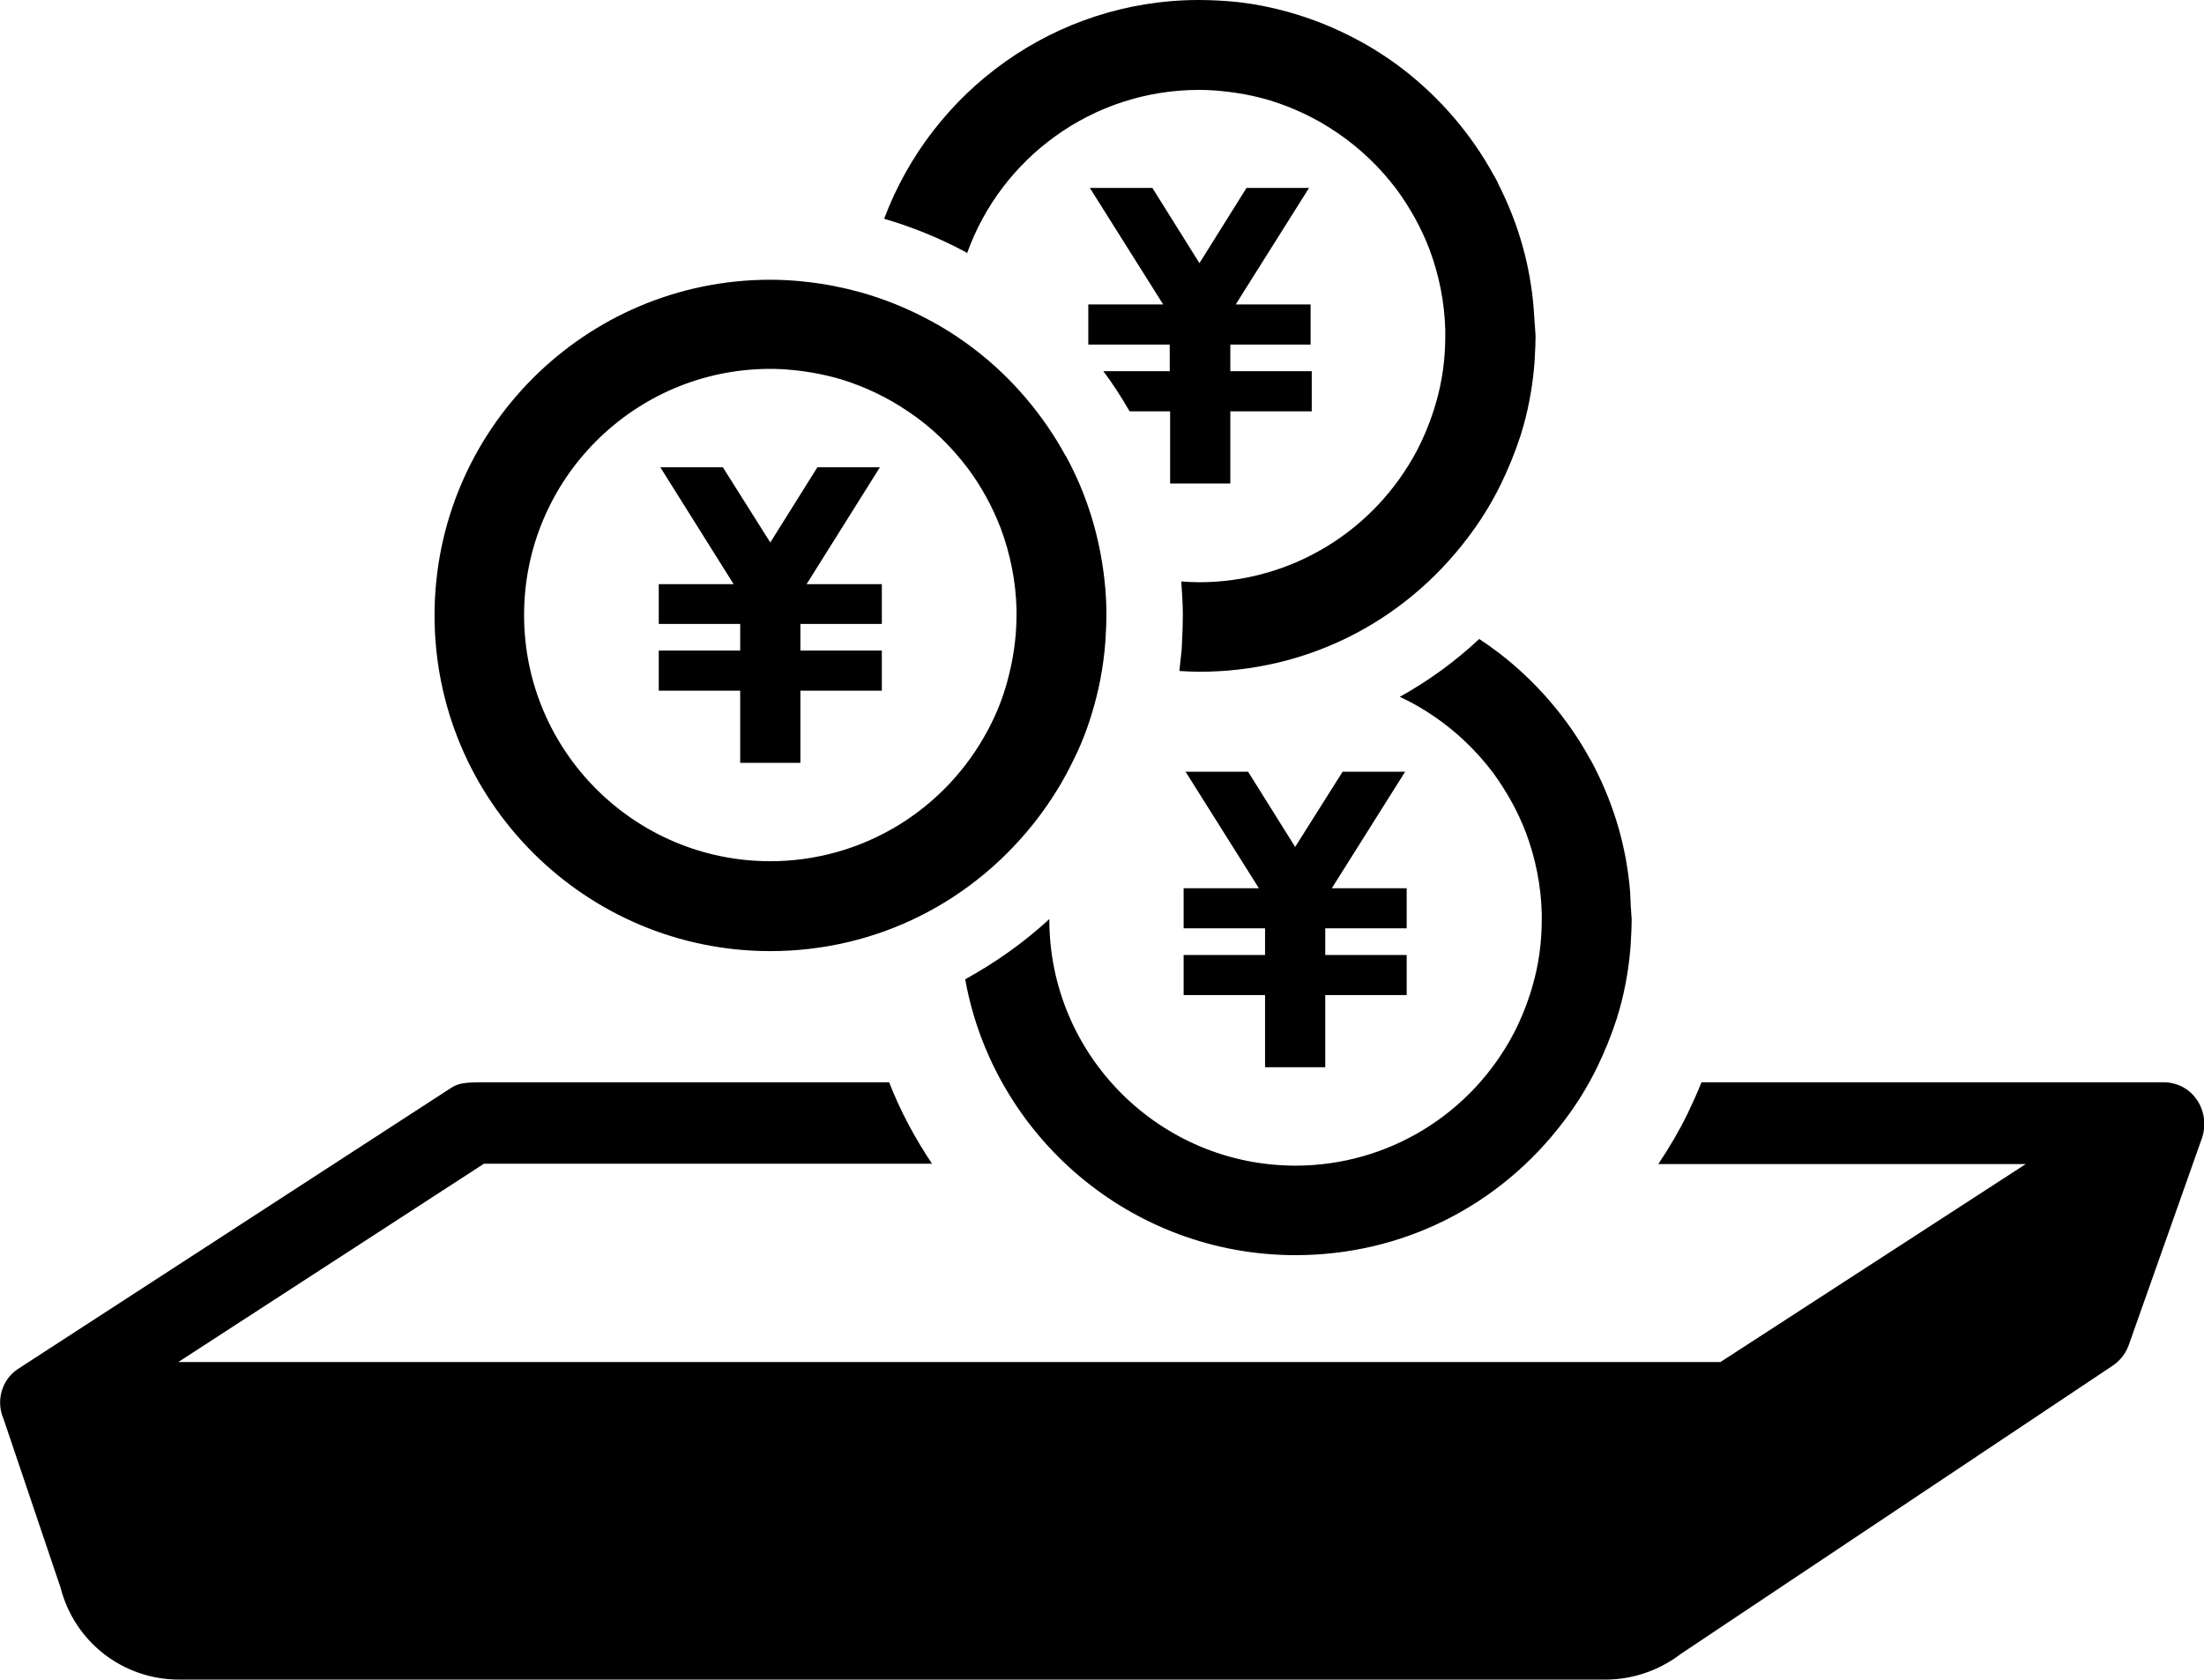
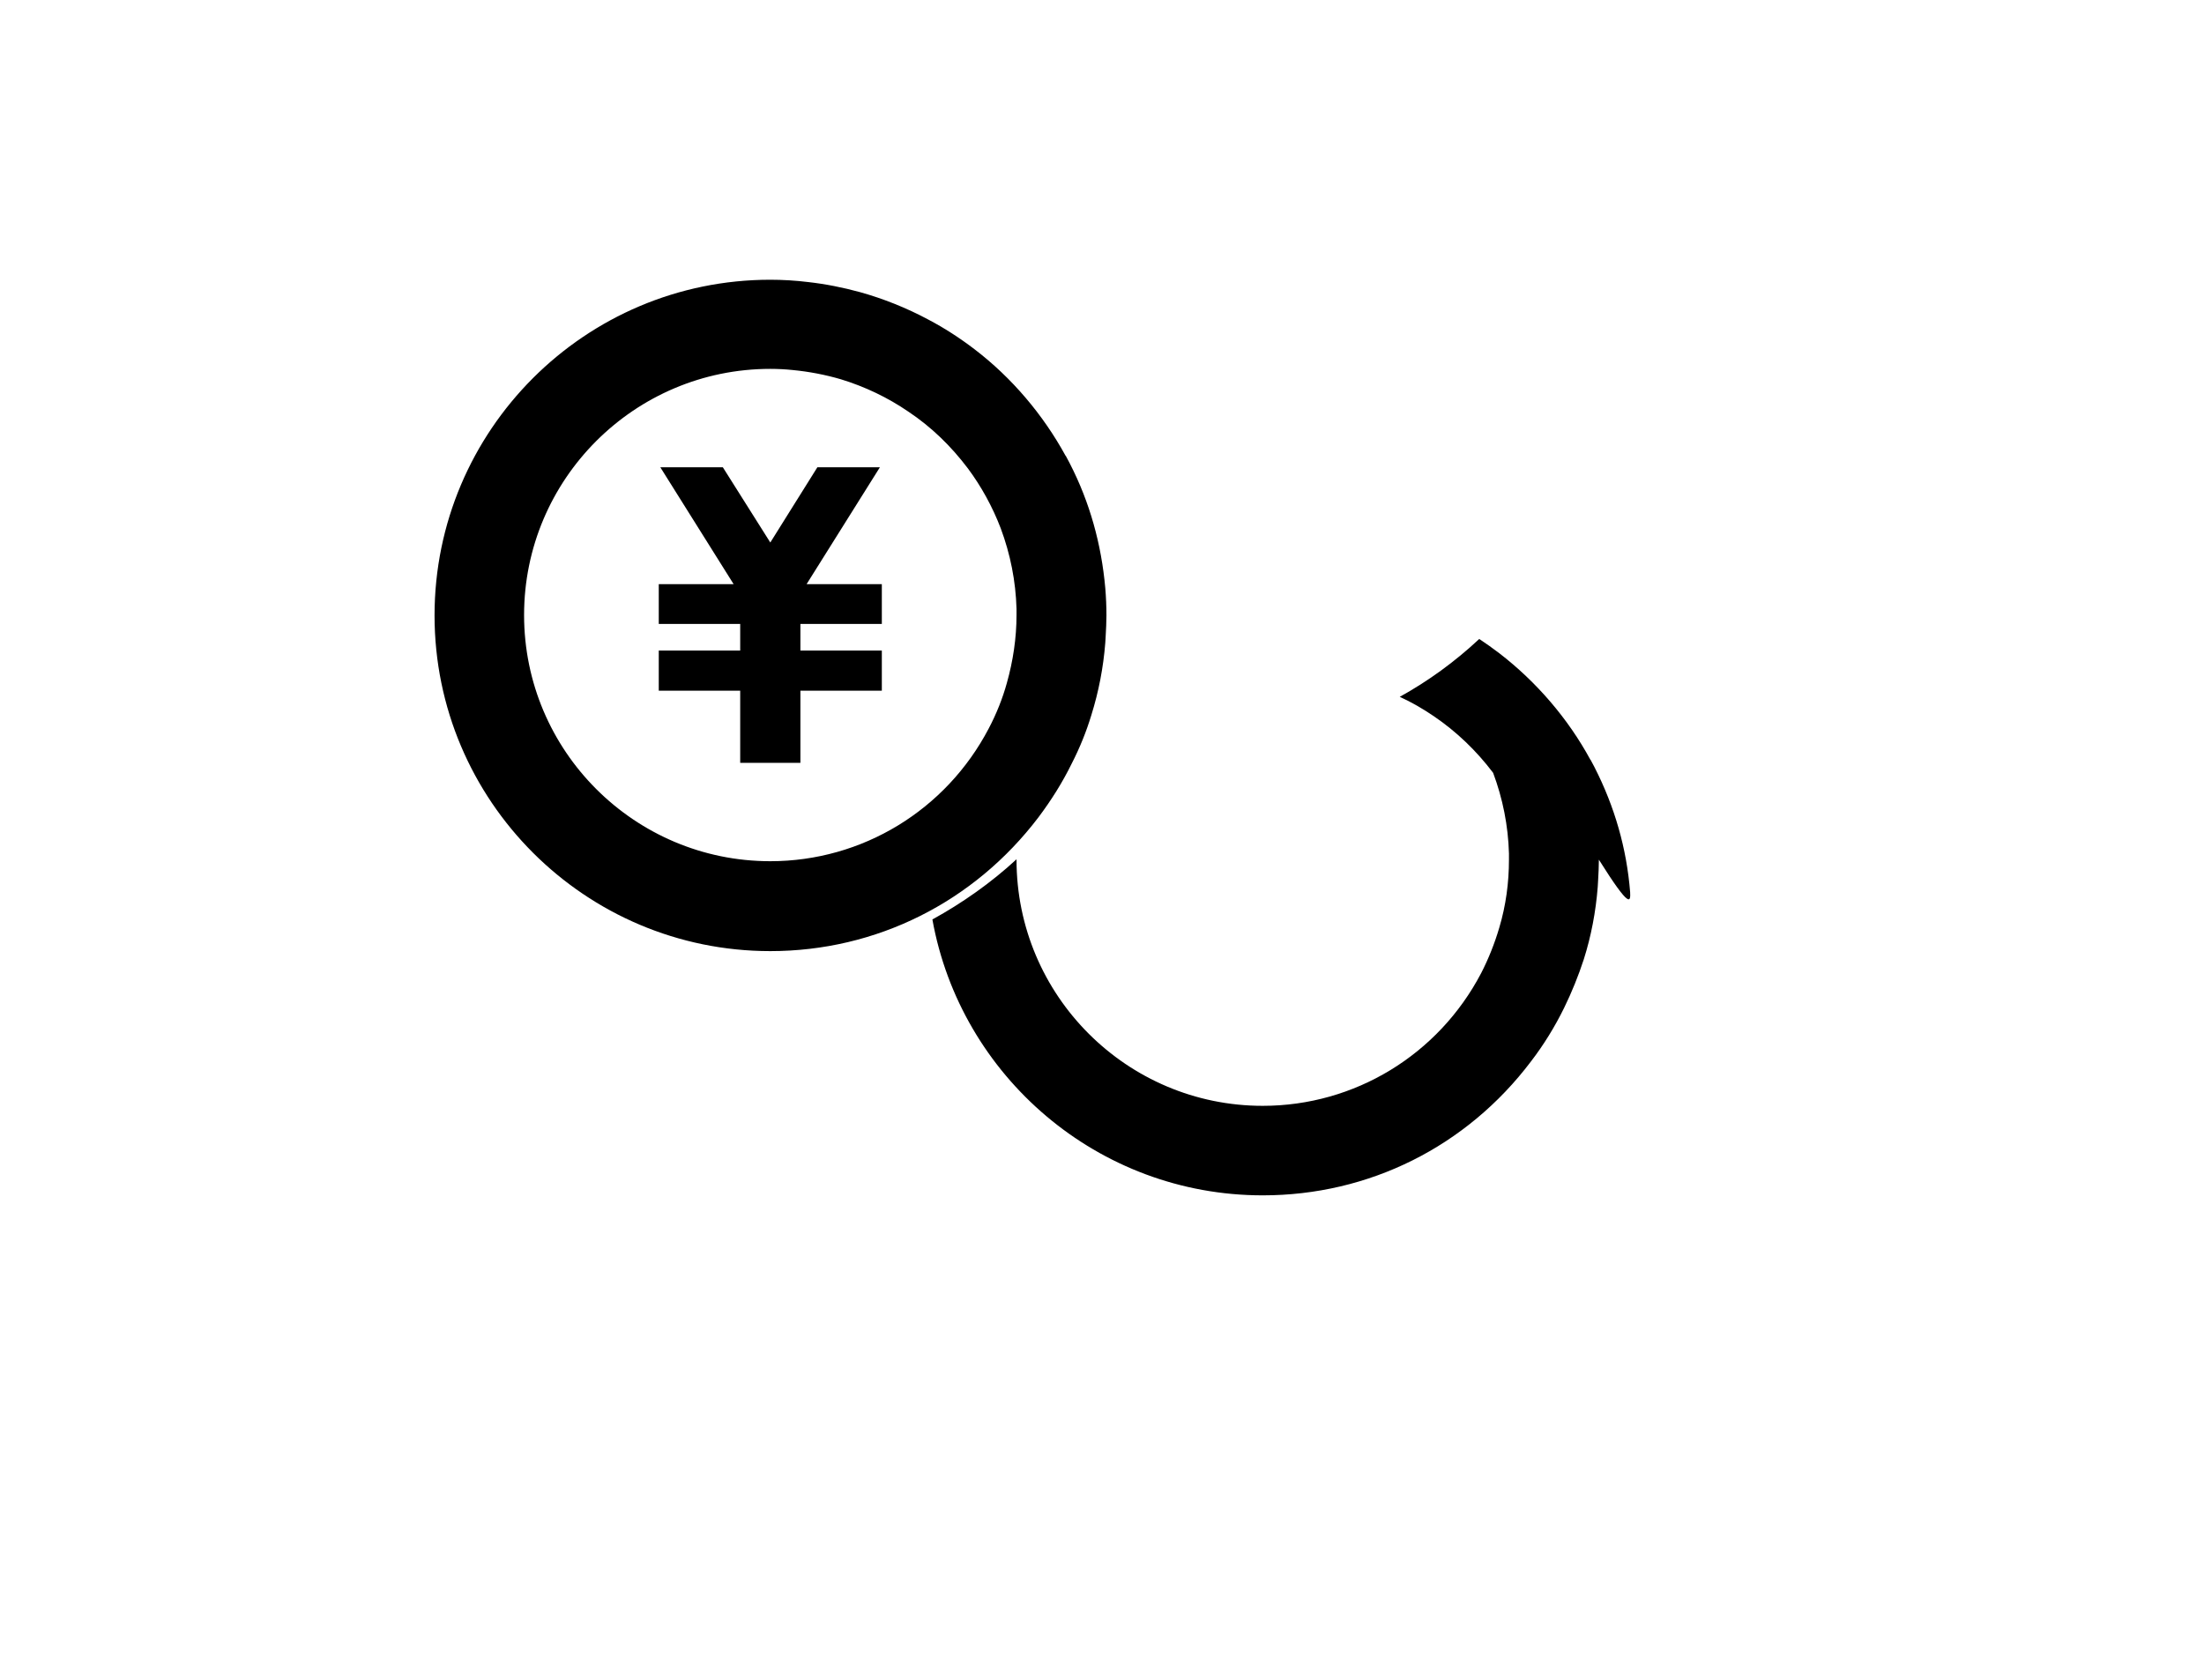
<svg xmlns="http://www.w3.org/2000/svg" version="1.1" id="contents" x="0px" y="0px" width="571.1px" height="435.3px" viewBox="0 0 571.1 435.3" style="enable-background:new 0 0 571.1 435.3;" xml:space="preserve">
  <g>
-     <path d="M567.1,282.7c-1.8-1.4-3.9-2.1-6-2.2c0,0,0,0,0,0c0,0-0.1,0-0.1,0c-0.1,0-0.3,0-0.4,0H440.9c-1.1,2.7-2.3,5.4-3.6,8.1   c-2.2,4.5-4.8,8.9-7.6,13.1h95.2L445.8,353H46.2l79.2-51.4h116.1c-4.4-6.6-8.2-13.6-11.1-21.1H125.3c-5.1,0-6.6,0.2-8.8,1.7   L4.8,354.7c-4.4,2.8-5.9,8.4-3.9,13l14.8,43.8c3.6,14,16.1,23.8,30.7,23.8h369.6c7.3,0,14.1-2.5,19.6-6.7l111.9-74.7   c1.9-1.3,3.3-3.1,4.1-5.3l19.1-54C572,290.2,570.6,285.5,567.1,282.7z" />
    <g>
      <g>
-         <polygon points="364.1,200 347.9,200 335.6,219.5 323.4,200 307.2,200 326.2,230.2 306.7,230.2 306.7,240.6 327.8,240.6      327.8,247.5 306.7,247.5 306.7,257.9 327.8,257.9 327.8,276.6 343.4,276.6 343.4,257.9 364.5,257.9 364.5,247.5 343.4,247.5      343.4,240.6 364.5,240.6 364.5,230.2 345.1,230.2    " />
+         </g>
+       <g>
+         <path d="M422.4,231.2c-0.9-11.3-4-22.1-9.2-32.3l-0.1-0.2c-0.3-0.5-0.5-1-0.8-1.5l-0.1-0.2l-0.1-0.1c-5.8-10.7-14-20.2-23.6-27.6     c-1.7-1.3-3.4-2.5-5.2-3.7c-6.3,5.9-13.2,10.9-20.6,15c3.1,1.4,6,3.1,8.8,5c5.9,4,11.1,9,15.4,14.7c2.5,6.7,3.9,13.7,4.1,20.9c0,0.5,0,1.1,0,1.6c0,6-0.8,11.9-2.5,17.6c-1.2,4.1-2.8,8.1-4.7,11.8c-11.1,21.2-32.8,34.4-56.6,34.4     c-35.2,0-63.8-28.6-63.8-63.8c0,0,0,0,0-0.1c-6.6,6.1-14,11.3-21.8,15.6c7.3,40.6,42.9,71.5,85.6,71.5     c27.5,0,52.8-12.6,69.5-34.7c3.3-4.3,6.2-9,8.6-13.9c2-4.1,3.7-8.3,5.1-12.6c1.9-6,3.1-12.3,3.6-18.7c0-0.6,0.1-1.1,0.1-1.7     c0.1-1.9,0.2-3.7,0.2-5.4C422.6,236,422.5,233.6,422.4,231.2z" />
      </g>
      <g>
-         <path d="M422.4,231.2c-0.9-11.3-4-22.1-9.2-32.3l-0.1-0.2c-0.3-0.5-0.5-1-0.8-1.5l-0.1-0.2l-0.1-0.1c-5.8-10.7-14-20.2-23.6-27.6     c-1.7-1.3-3.4-2.5-5.2-3.7c-6.3,5.9-13.2,10.9-20.6,15c3.1,1.4,6,3.1,8.8,5c5.9,4,11.1,9,15.4,14.7c3.5,4.8,6.4,10,8.5,15.5     c2.5,6.7,3.9,13.7,4.1,20.9c0,0.5,0,1.1,0,1.6c0,6-0.8,11.9-2.5,17.6c-1.2,4.1-2.8,8.1-4.7,11.8c-11.1,21.2-32.8,34.4-56.6,34.4     c-35.2,0-63.8-28.6-63.8-63.8c0,0,0,0,0-0.1c-6.6,6.1-14,11.3-21.8,15.6c7.3,40.6,42.9,71.5,85.6,71.5     c27.5,0,52.8-12.6,69.5-34.7c3.3-4.3,6.2-9,8.6-13.9c2-4.1,3.7-8.3,5.1-12.6c1.9-6,3.1-12.3,3.6-18.7c0-0.6,0.1-1.1,0.1-1.7     c0.1-1.9,0.2-3.7,0.2-5.4C422.6,236,422.5,233.6,422.4,231.2z" />
-       </g>
-       <g>
-         <path d="M397.4,79.9c-0.9-11.3-4-22.1-9.2-32.3l-0.1-0.3c-0.3-0.5-0.5-1-0.8-1.5l-0.1-0.2l-0.1-0.1c-5.8-10.7-14-20.2-23.6-27.6     c-3.8-2.9-7.8-5.5-12-7.7c-5.6-3-11.6-5.4-17.7-7.1c-4.3-1.2-8.8-2.1-13.4-2.6C317.3,0.2,314,0,310.7,0     c-37.3,0-69.2,23.6-81.6,56.7c7.2,2.1,14.1,4.9,20.7,8.4c0.3,0.1,0.5,0.3,0.8,0.5c8.8-24.6,32.4-42.3,60.1-42.3     c1.9,0,3.9,0.1,5.8,0.3c4.2,0.4,8.5,1.2,12.5,2.4c6.2,1.9,12.1,4.7,17.5,8.4c5.9,4,11.1,9,15.4,14.7c3.5,4.8,6.4,10,8.5,15.5     c2.5,6.7,3.9,13.7,4.1,20.9c0,0.5,0,1.1,0,1.6c0,6-0.8,11.9-2.5,17.6c-1.2,4.1-2.8,8.1-4.7,11.8c-11.1,21.2-32.8,34.4-56.6,34.4     c-1.5,0-3.1-0.1-4.6-0.2c0,0,0,0,0,0.1c0.2,2.9,0.4,5.9,0.4,8.7c0,2.2-0.1,4.3-0.2,6.7c0,0.7-0.1,1.4-0.1,2.1     c-0.2,1.9-0.4,3.8-0.6,5.6c1.7,0.1,3.5,0.2,5.2,0.2c27.5,0,52.8-12.6,69.5-34.7c3.3-4.3,6.2-9,8.6-13.9c2-4.1,3.7-8.3,5.1-12.6     c1.9-6,3.1-12.3,3.6-18.7c0-0.6,0.1-1.1,0.1-1.7c0.1-1.9,0.2-3.7,0.2-5.4C397.7,84.7,397.6,82.3,397.4,79.9z" />
-       </g>
+         </g>
      <g>
        <polygon points="228,121.1 211.8,121.1 199.6,140.6 187.3,121.1 171.1,121.1 190.1,151.4 170.7,151.4 170.7,161.7 191.8,161.7      191.8,168.6 170.7,168.6 170.7,179 191.8,179 191.8,197.7 207.4,197.7 207.4,179 228.5,179 228.5,168.6 207.4,168.6 207.4,161.7      228.5,161.7 228.5,151.4 209,151.4    " />
      </g>
      <g>
        <path d="M199.6,246.5c-48,0-87-39-87-87s39-87,87-87c3.2,0,6.6,0.2,9.8,0.6c4.5,0.5,9,1.4,13.4,2.6c6.1,1.7,12.1,4.1,17.7,7.1     c4.2,2.2,8.2,4.8,12,7.7c9.7,7.4,17.8,17,23.6,27.6l0.1,0.1l0.1,0.2c0.3,0.5,0.5,1,0.8,1.5l0.1,0.2c5.2,10.1,8.2,21,9.2,32.3     c0.2,2.4,0.3,4.8,0.3,7.1c0,1.8-0.1,3.5-0.2,5.4c0,0.6-0.1,1.2-0.1,1.7c-0.5,6.4-1.7,12.6-3.6,18.7c-1.3,4.3-3,8.5-5.1,12.6     c-2.4,4.9-5.3,9.5-8.6,13.9C252.4,233.8,227.1,246.5,199.6,246.5z M199.6,95.6c-35.2,0-63.8,28.6-63.8,63.8     c0,35.2,28.6,63.8,63.8,63.8c23.8,0,45.5-13.2,56.6-34.4c2-3.8,3.6-7.8,4.7-11.8c1.6-5.7,2.5-11.6,2.5-17.6c0-0.5,0-1.1,0-1.6     c-0.2-7.2-1.6-14.2-4.1-20.9c-2.1-5.5-5-10.8-8.5-15.5c-4.3-5.7-9.4-10.7-15.4-14.7c-5.4-3.7-11.3-6.5-17.5-8.4     c-4.1-1.2-8.3-2-12.5-2.4C203.5,95.7,201.5,95.6,199.6,95.6z" />
      </g>
      <g>
-         <path d="M339.6,89.3V78.9h-19.4l19-30.2H323l-12.2,19.5l-12.2-19.5h-16.2l19,30.2h-19.4v10.4h21.1v6.9h-17.2     c2.5,3.3,4.7,6.8,6.8,10.4h10.5v18.7h15.6v-18.7h21.1V96.2h-21.1v-6.9H339.6z" />
-       </g>
+         </g>
    </g>
  </g>
</svg>